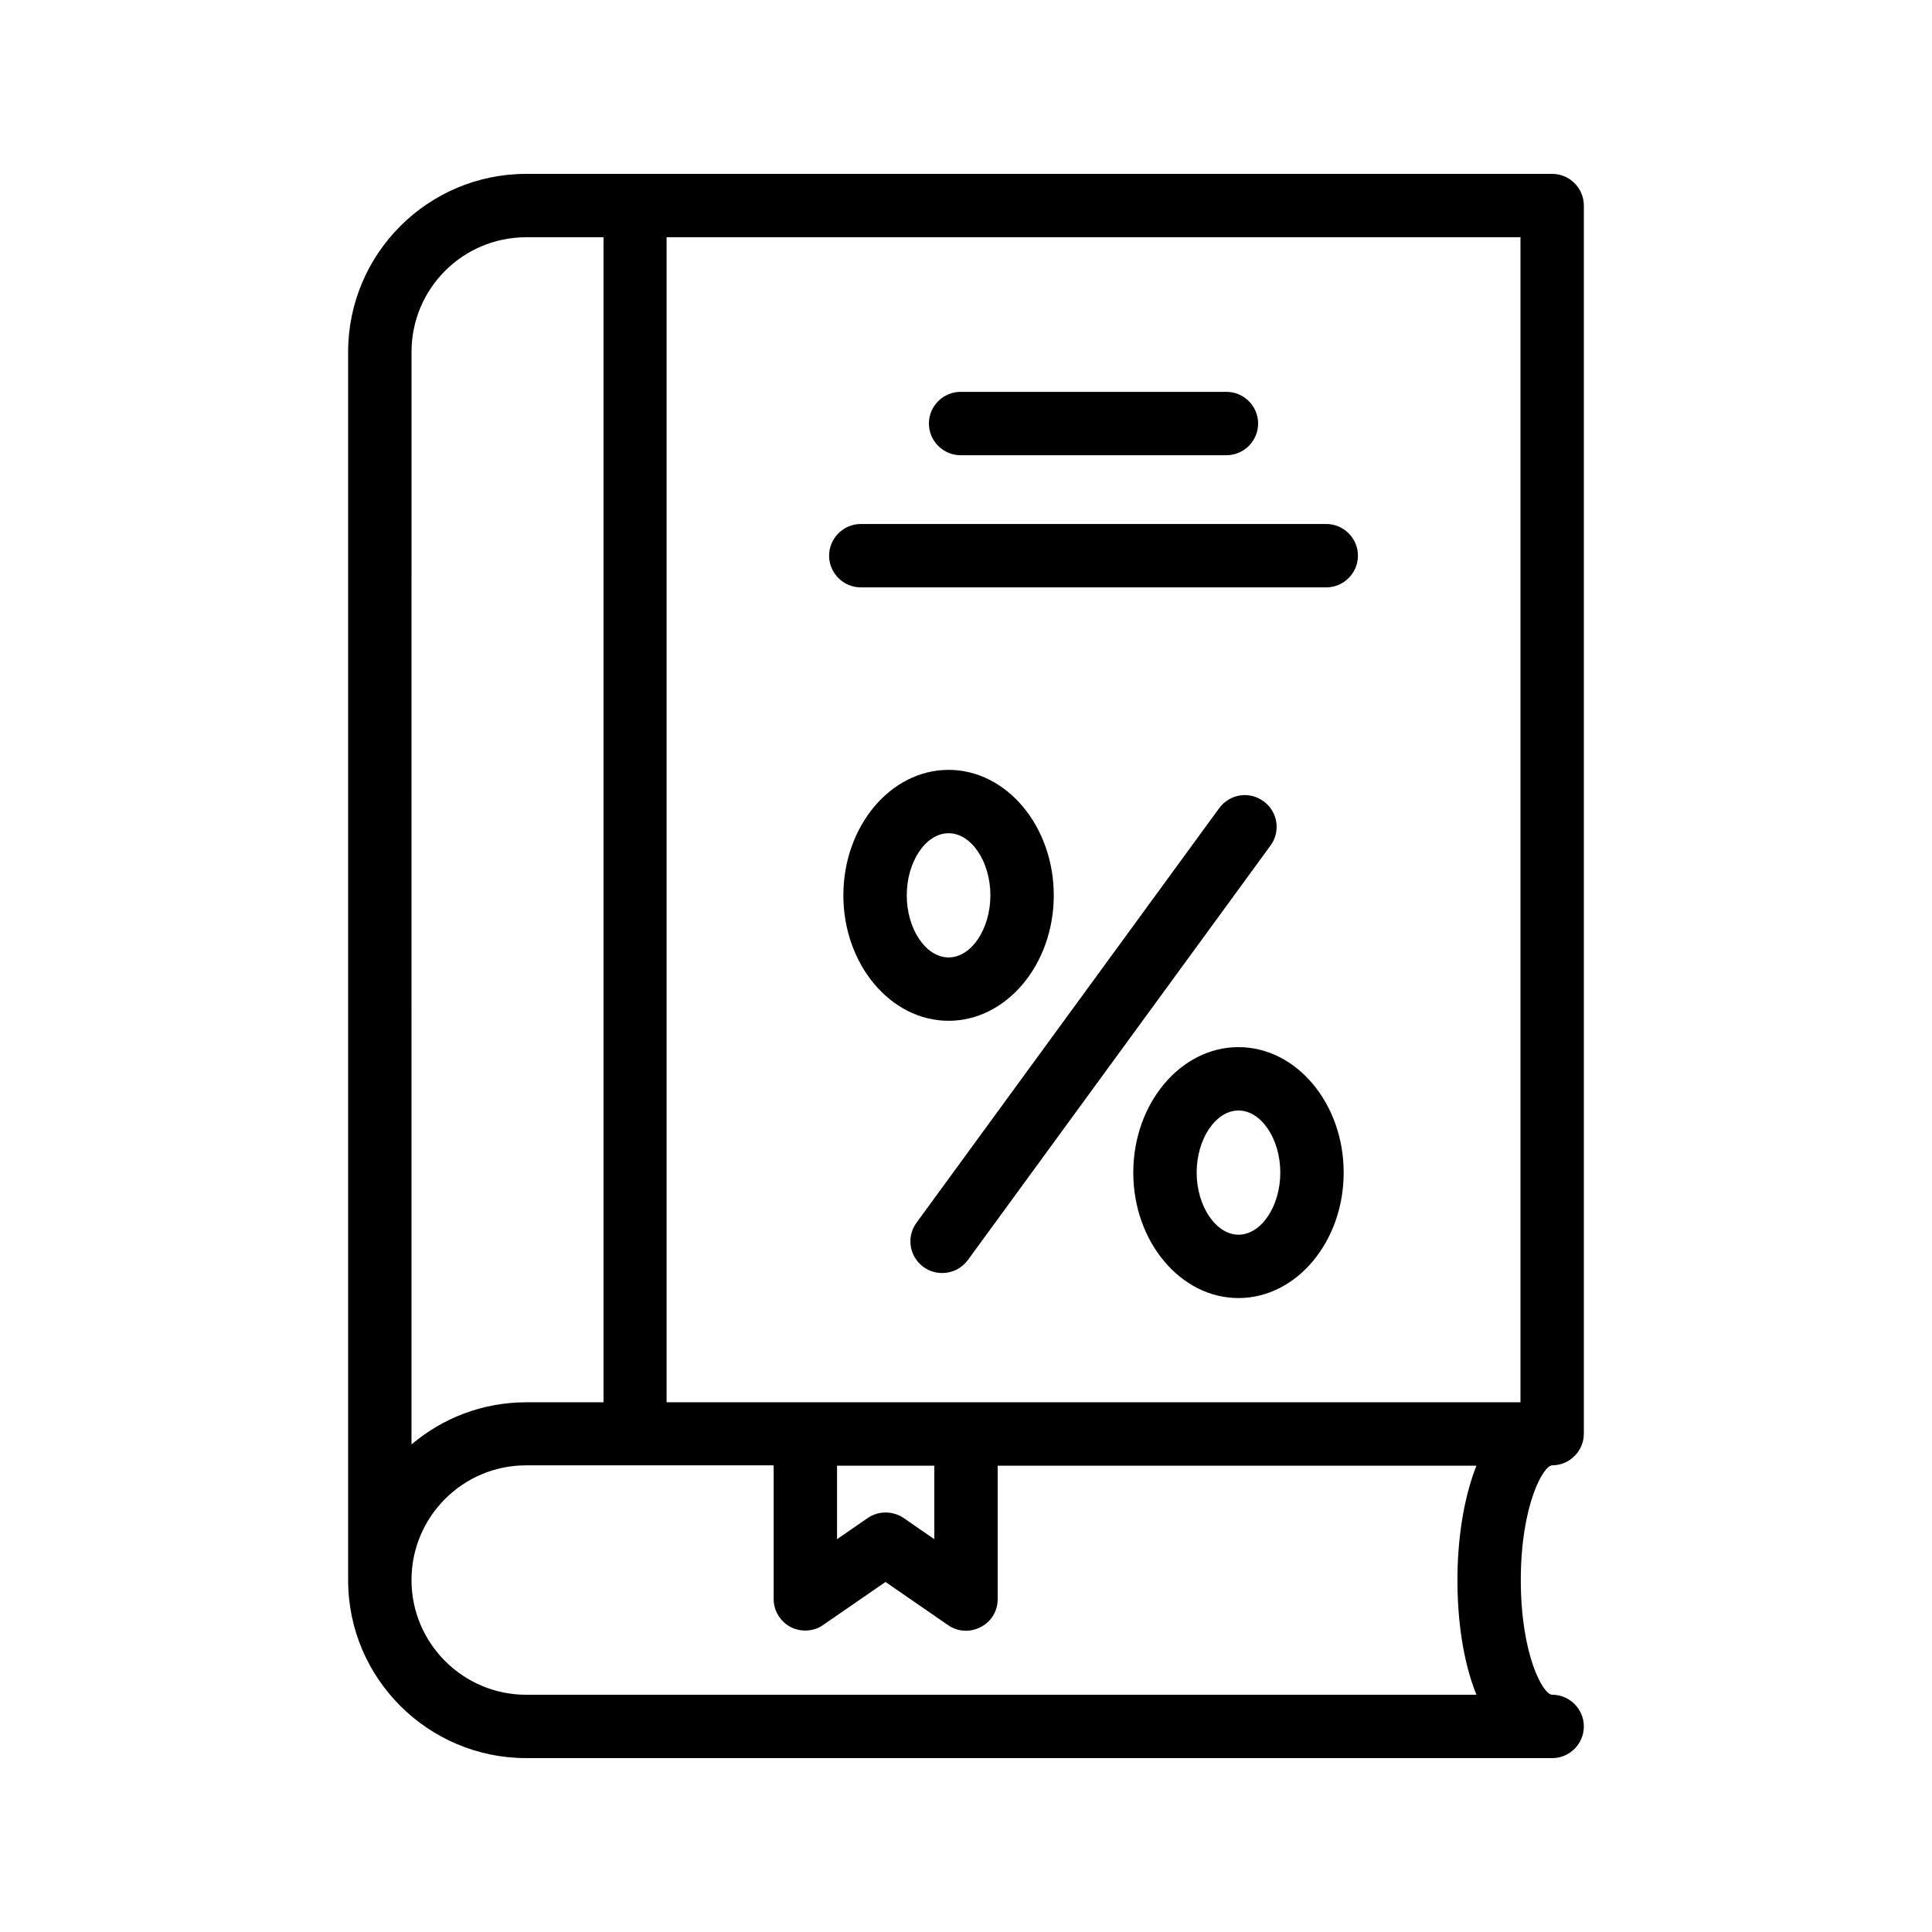
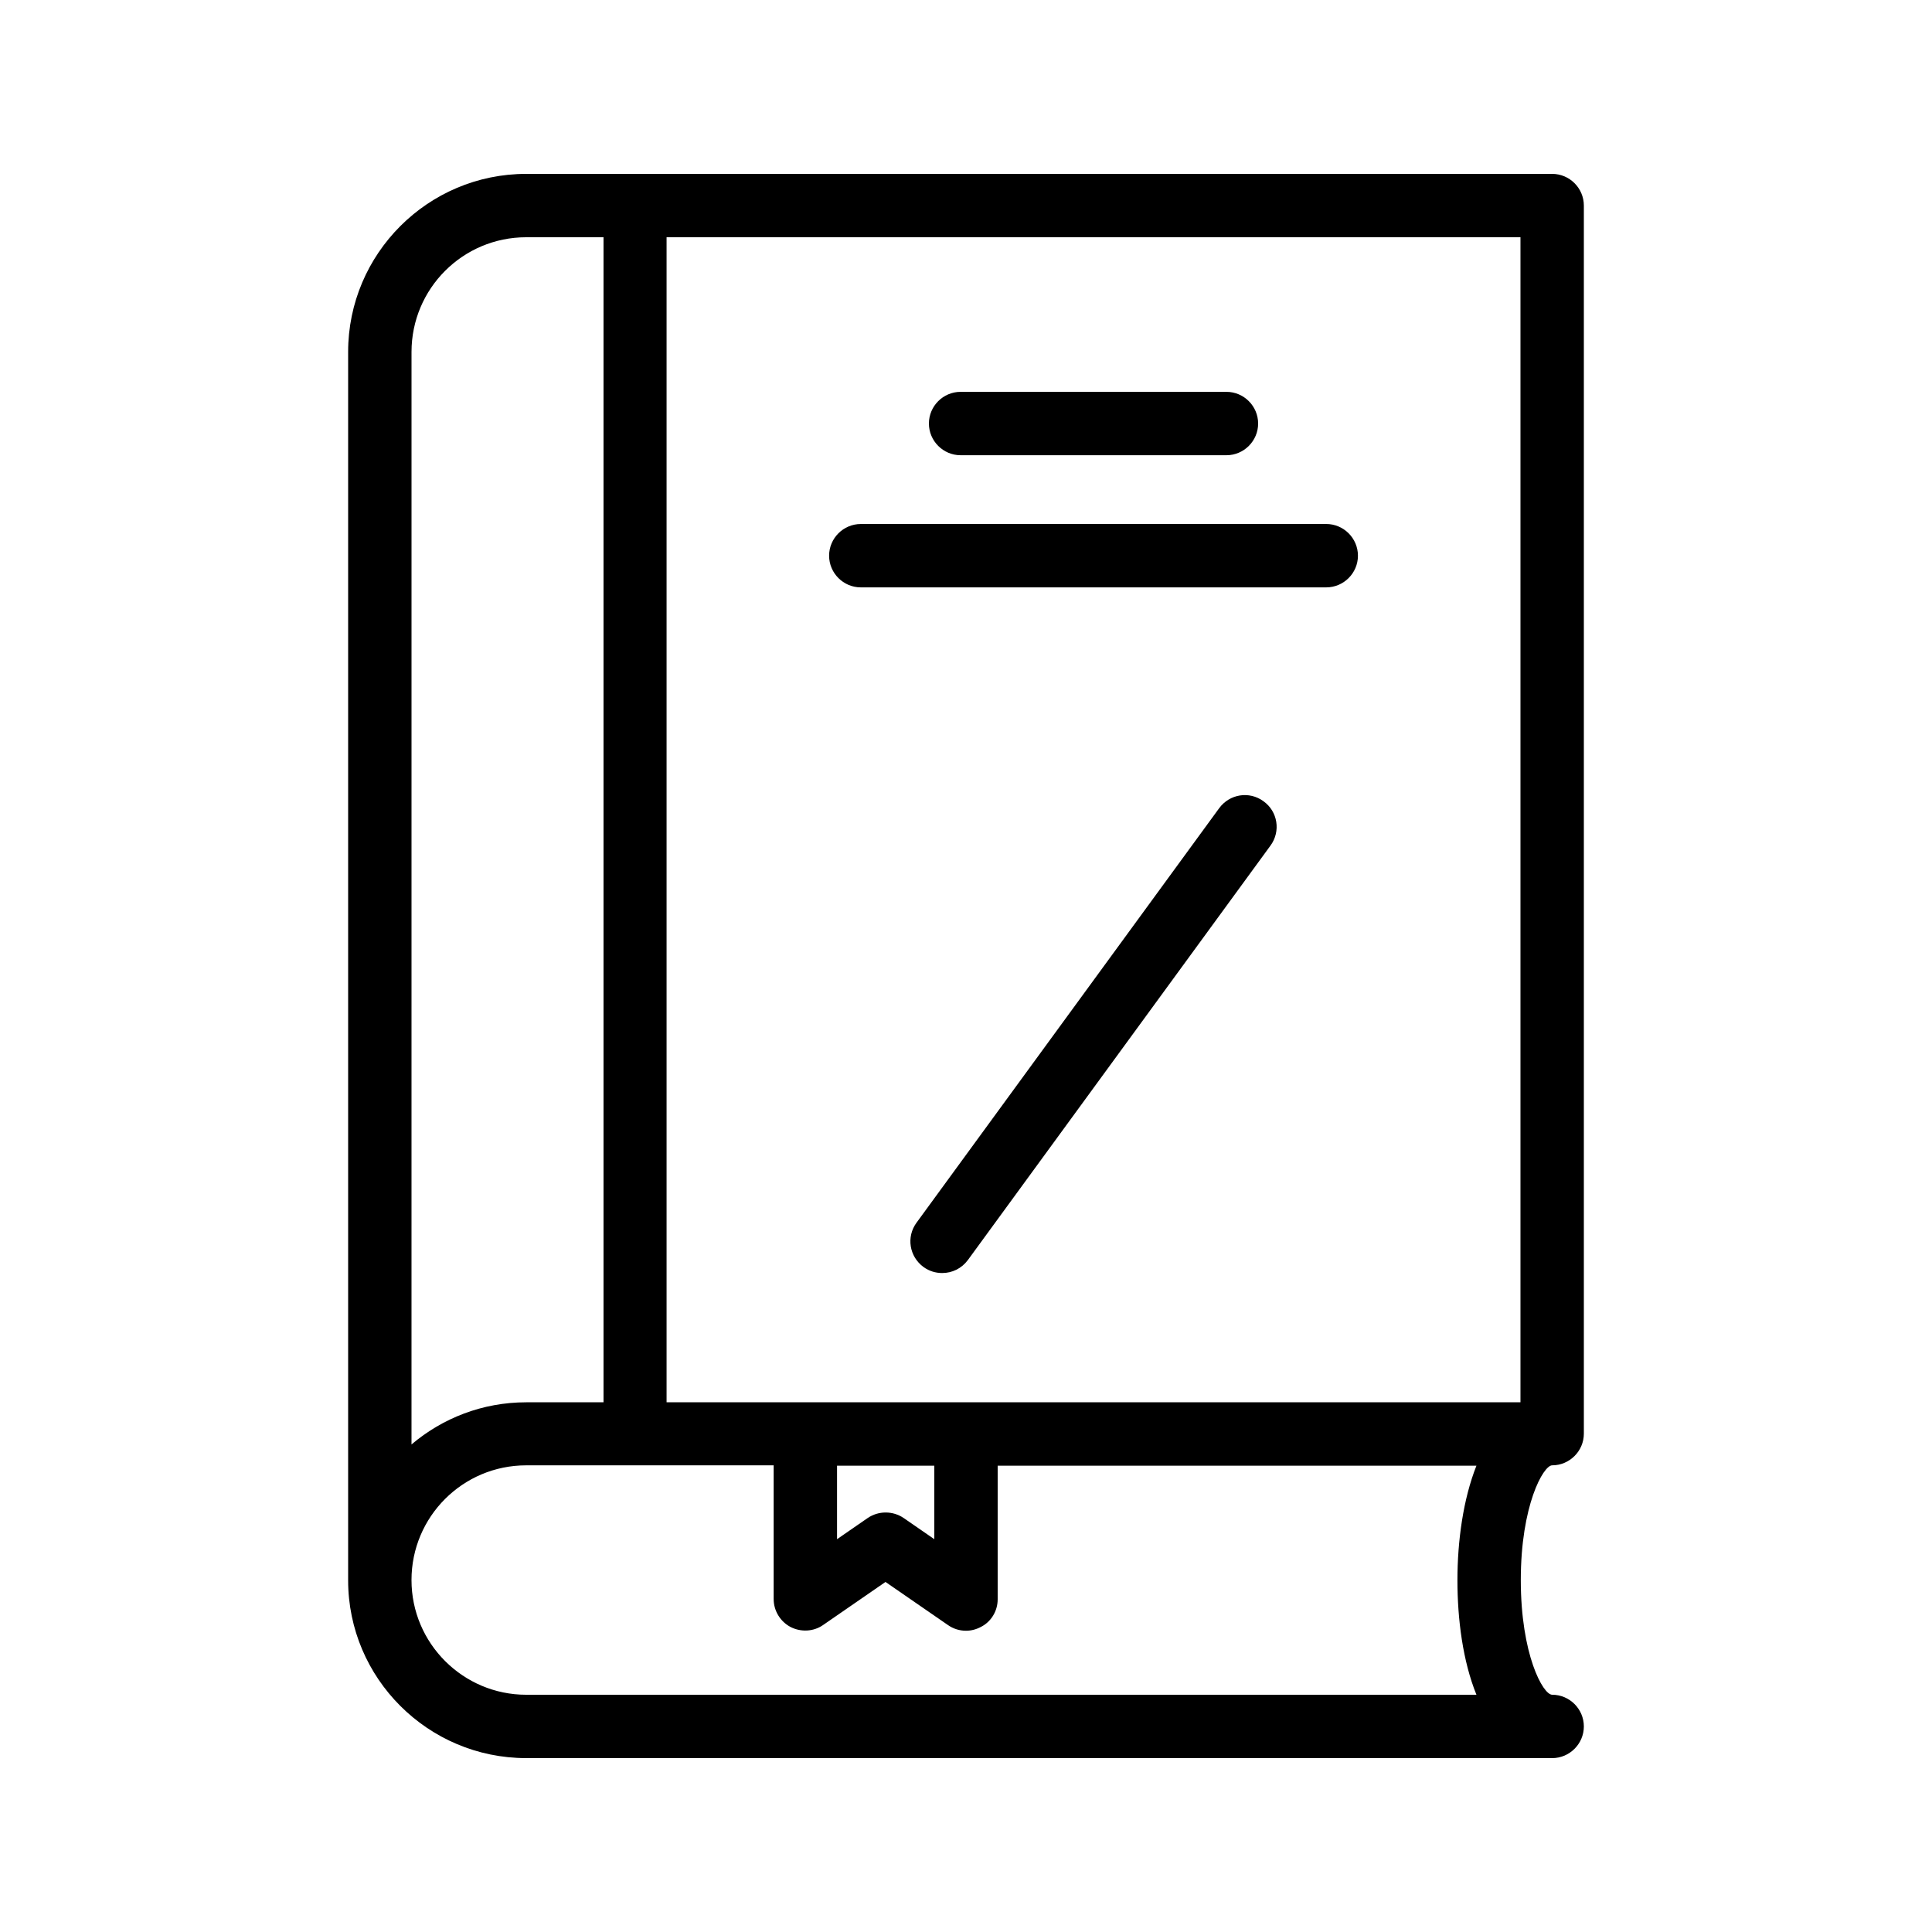
<svg xmlns="http://www.w3.org/2000/svg" fill="#000000" width="800px" height="800px" version="1.1" viewBox="144 144 512 512">
  <g>
    <path d="m283.45 609.92h271.89c4.617 0 8.398-3.777 8.398-8.398 0-4.617-3.777-8.398-8.398-8.398-2.434 0-8.312-10.664-8.312-30.398s5.961-30.398 8.312-30.398c4.617 0 8.398-3.777 8.398-8.398v-325.45c0-4.617-3.777-8.398-8.398-8.398h-271.89c-26.031 0-47.191 21.16-47.191 47.191v325.54c0.004 25.945 21.164 47.105 47.191 47.105zm251.82-16.793h-251.82c-16.711 0-30.398-13.602-30.398-30.398 0-16.793 13.602-30.398 30.398-30.398h65.578v35.434c0 3.106 1.762 5.961 4.449 7.391 2.769 1.426 6.129 1.258 8.648-0.504l16.543-11.418 16.543 11.418c1.426 1.008 3.106 1.512 4.785 1.512 1.344 0 2.688-0.336 3.945-1.008 2.691-1.34 4.453-4.195 4.453-7.301v-35.434h126.88c-3.527 8.902-5.039 19.984-5.039 30.398 0.004 10.324 1.43 21.41 5.039 30.309zm-169.53-60.707h25.863v19.48l-8.145-5.625c-2.856-1.93-6.633-1.93-9.488 0l-8.145 5.625v-19.48zm181.2-16.797h-226.29v-308.75h226.29zm-263.49-308.75h20.488v308.75h-20.488c-11.586 0-22.168 4.199-30.398 11.168l0.004-289.52c0-16.797 13.602-30.398 30.395-30.398z" />
    <path d="m398.57 264.64h70.449c4.617 0 8.398-3.777 8.398-8.398 0-4.617-3.777-8.398-8.398-8.398h-70.449c-4.617 0-8.398 3.777-8.398 8.398 0.004 4.621 3.781 8.398 8.398 8.398z" />
    <path d="m372.12 299.66h123.35c4.617 0 8.398-3.777 8.398-8.398 0-4.617-3.777-8.398-8.398-8.398l-123.35 0.004c-4.617 0-8.398 3.777-8.398 8.398 0 4.617 3.781 8.395 8.398 8.395z" />
    <path d="m478.84 356.34c-3.777-2.769-8.984-1.93-11.754 1.848l-80.191 109.83c-2.769 3.777-1.93 8.984 1.848 11.754 1.512 1.09 3.191 1.594 4.953 1.594 2.602 0 5.121-1.176 6.801-3.441l80.191-109.83c2.773-3.773 1.934-9.062-1.848-11.75z" />
-     <path d="m423.26 381.27c0-18.305-12.512-33.25-27.879-33.25-15.367 0-27.879 14.945-27.879 33.25 0 18.305 12.512 33.25 27.879 33.25 15.367 0 27.879-14.945 27.879-33.25zm-38.961 0c0-8.902 5.039-16.457 11.082-16.457 6.047 0 11.082 7.559 11.082 16.457 0 8.902-5.039 16.457-11.082 16.457-6.043 0-11.082-7.555-11.082-16.457z" />
-     <path d="m472.21 421.5c-15.367 0-27.879 14.945-27.879 33.25 0 18.305 12.512 33.25 27.879 33.25 15.367 0 27.879-14.945 27.879-33.25 0-18.305-12.512-33.25-27.879-33.25zm0 49.707c-5.961 0-11.082-7.559-11.082-16.457 0-8.902 5.039-16.457 11.082-16.457 6.047 0 11.082 7.559 11.082 16.457 0.004 8.898-5.035 16.457-11.082 16.457z" />
  </g>
</svg>